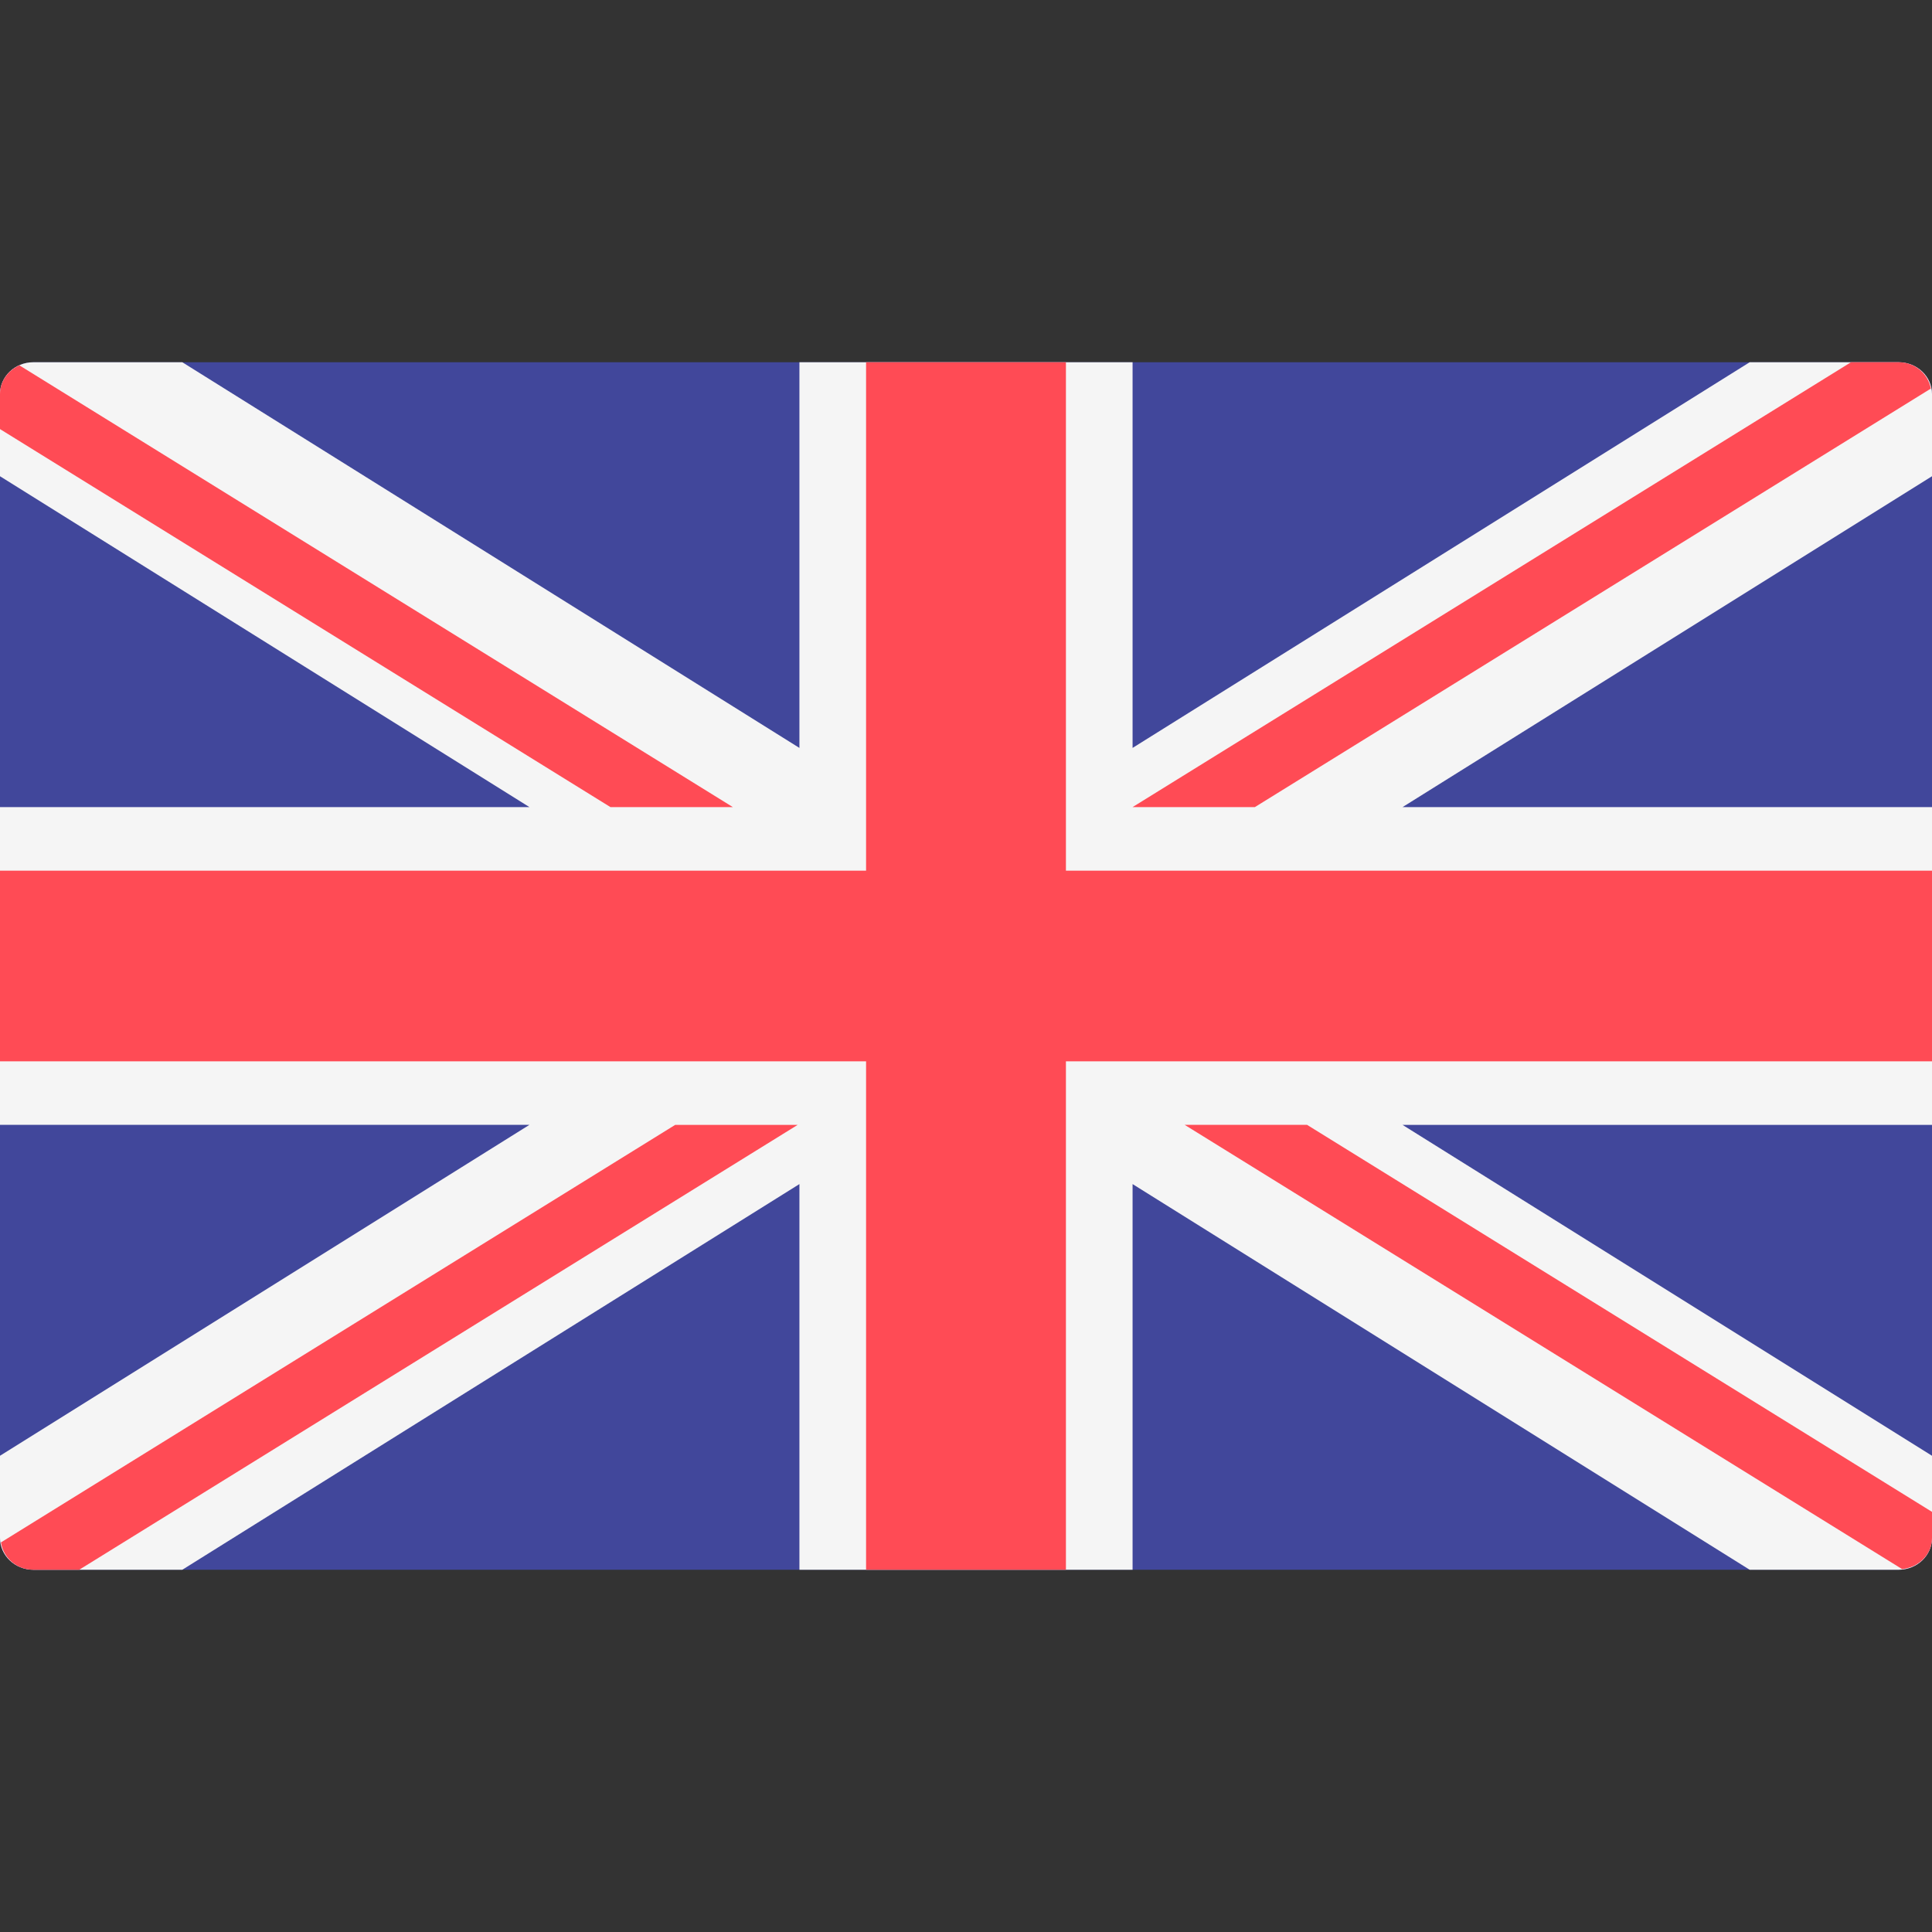
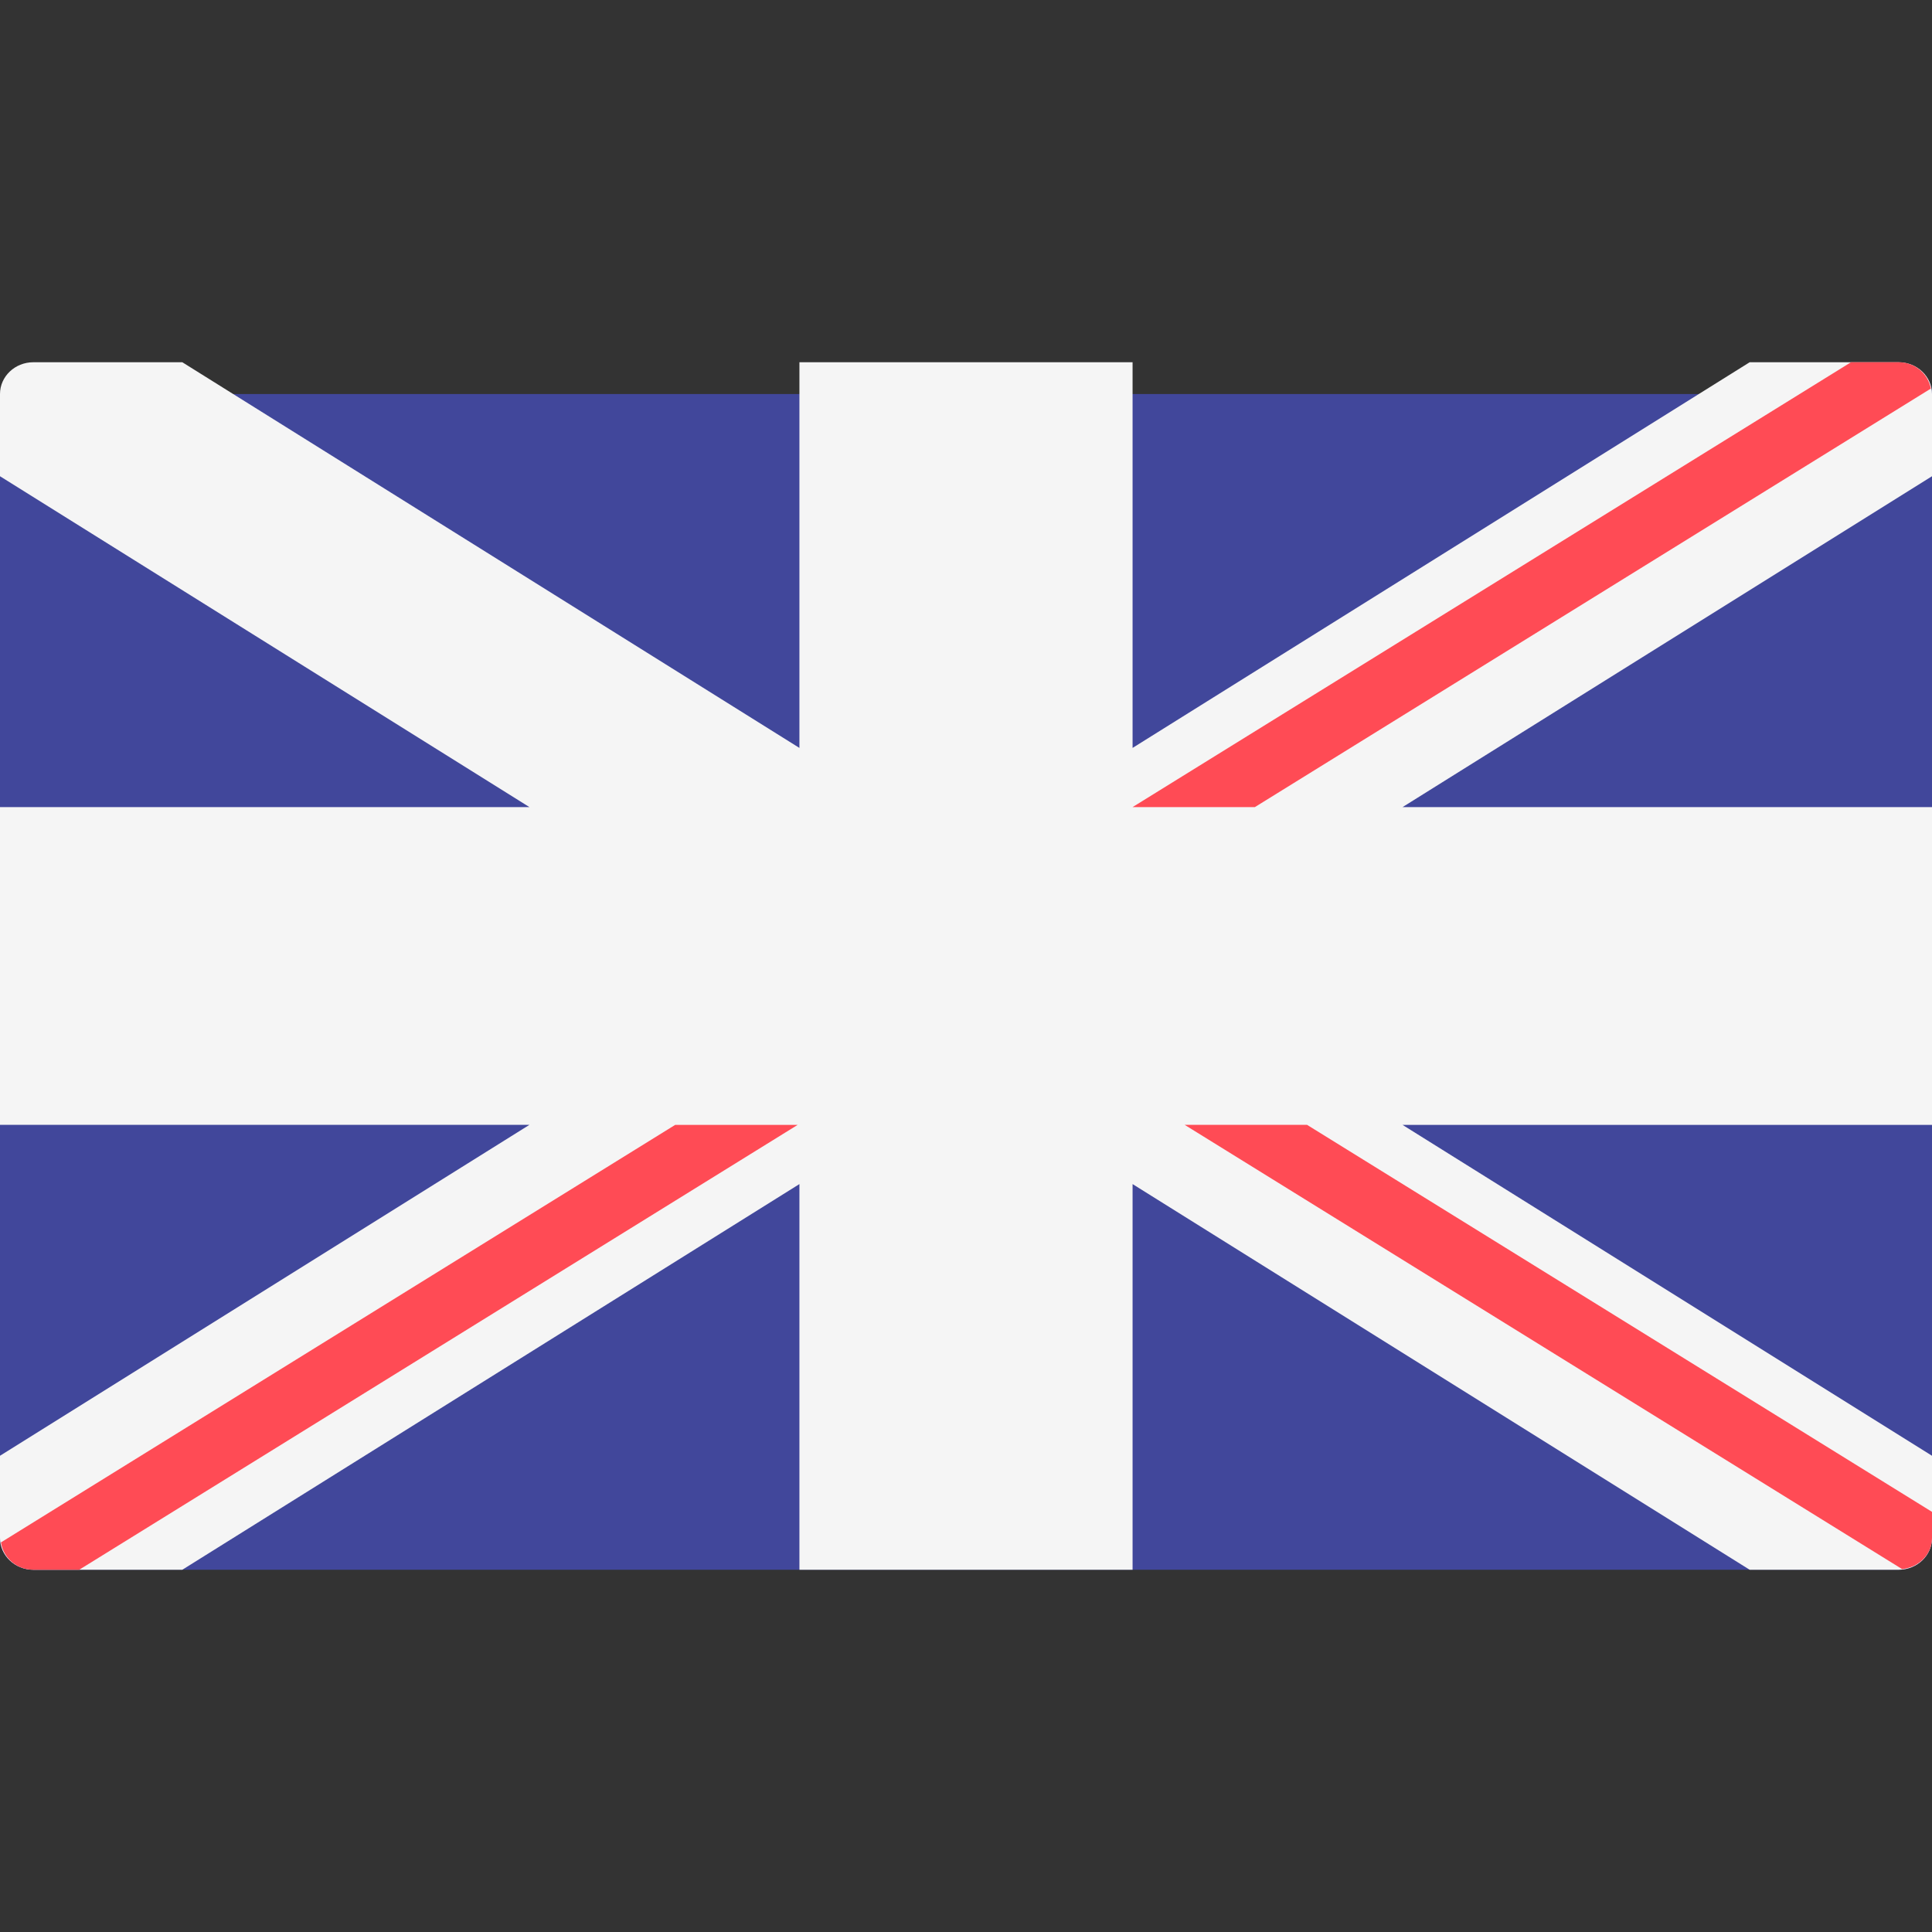
<svg xmlns="http://www.w3.org/2000/svg" width="32" height="32" viewBox="0 0 32 32" fill="none">
  <rect x="0" y="0" width="32" height="32" fill="#333333" stroke="none" />
-   <path d="M31.448 26H0.552C0.247 26 0 25.764 0 25.474V6.526C0 6.236 0.247 6 0.552 6H31.448C31.753 6 32 6.236 32 6.526V25.474C32 25.764 31.753 26 31.448 26Z" fill="#41479B" />
+   <path d="M31.448 26H0.552C0.247 26 0 25.764 0 25.474V6.526H31.448C31.753 6 32 6.236 32 6.526V25.474C32 25.764 31.753 26 31.448 26Z" fill="#41479B" />
  <path d="M32 6.526C32 6.236 31.753 6 31.448 6H28.98L18.759 12.388V6H13.241V12.388L3.02 6H0.552C0.247 6 0 6.236 0 6.526V7.888L8.769 13.368H0V18.631H8.769L0 24.112V25.474C0 25.764 0.247 26 0.552 26H3.02L13.241 19.612V26H18.759V19.612L28.98 26H31.448C31.753 26 32 25.764 32 25.474V24.112L23.231 18.632H32V13.368H23.231L32 7.888V6.526Z" fill="#F5F5F5" />
-   <path d="M32 14.421H17.655V6H14.345V14.421H0V17.579H14.345V26H17.655V17.579H32V14.421Z" fill="#FF4B55" />
  <path d="M11.184 18.631L0.016 25.547C0.055 25.802 0.274 26 0.552 26H1.312L13.211 18.632H11.184V18.631Z" fill="#FF4B55" />
  <path d="M21.649 18.631H19.622L31.505 25.989C31.781 25.961 32 25.745 32 25.474V25.041L21.649 18.631Z" fill="#FF4B55" />
-   <path d="M0 7.107L10.111 13.368H12.138L0.321 6.051C0.133 6.135 0 6.315 0 6.526V7.107Z" fill="#FF4B55" />
  <path d="M20.785 13.368L31.981 6.436C31.934 6.19 31.719 6 31.448 6H30.658L18.759 13.368H20.785Z" fill="#FF4B55" />
</svg>